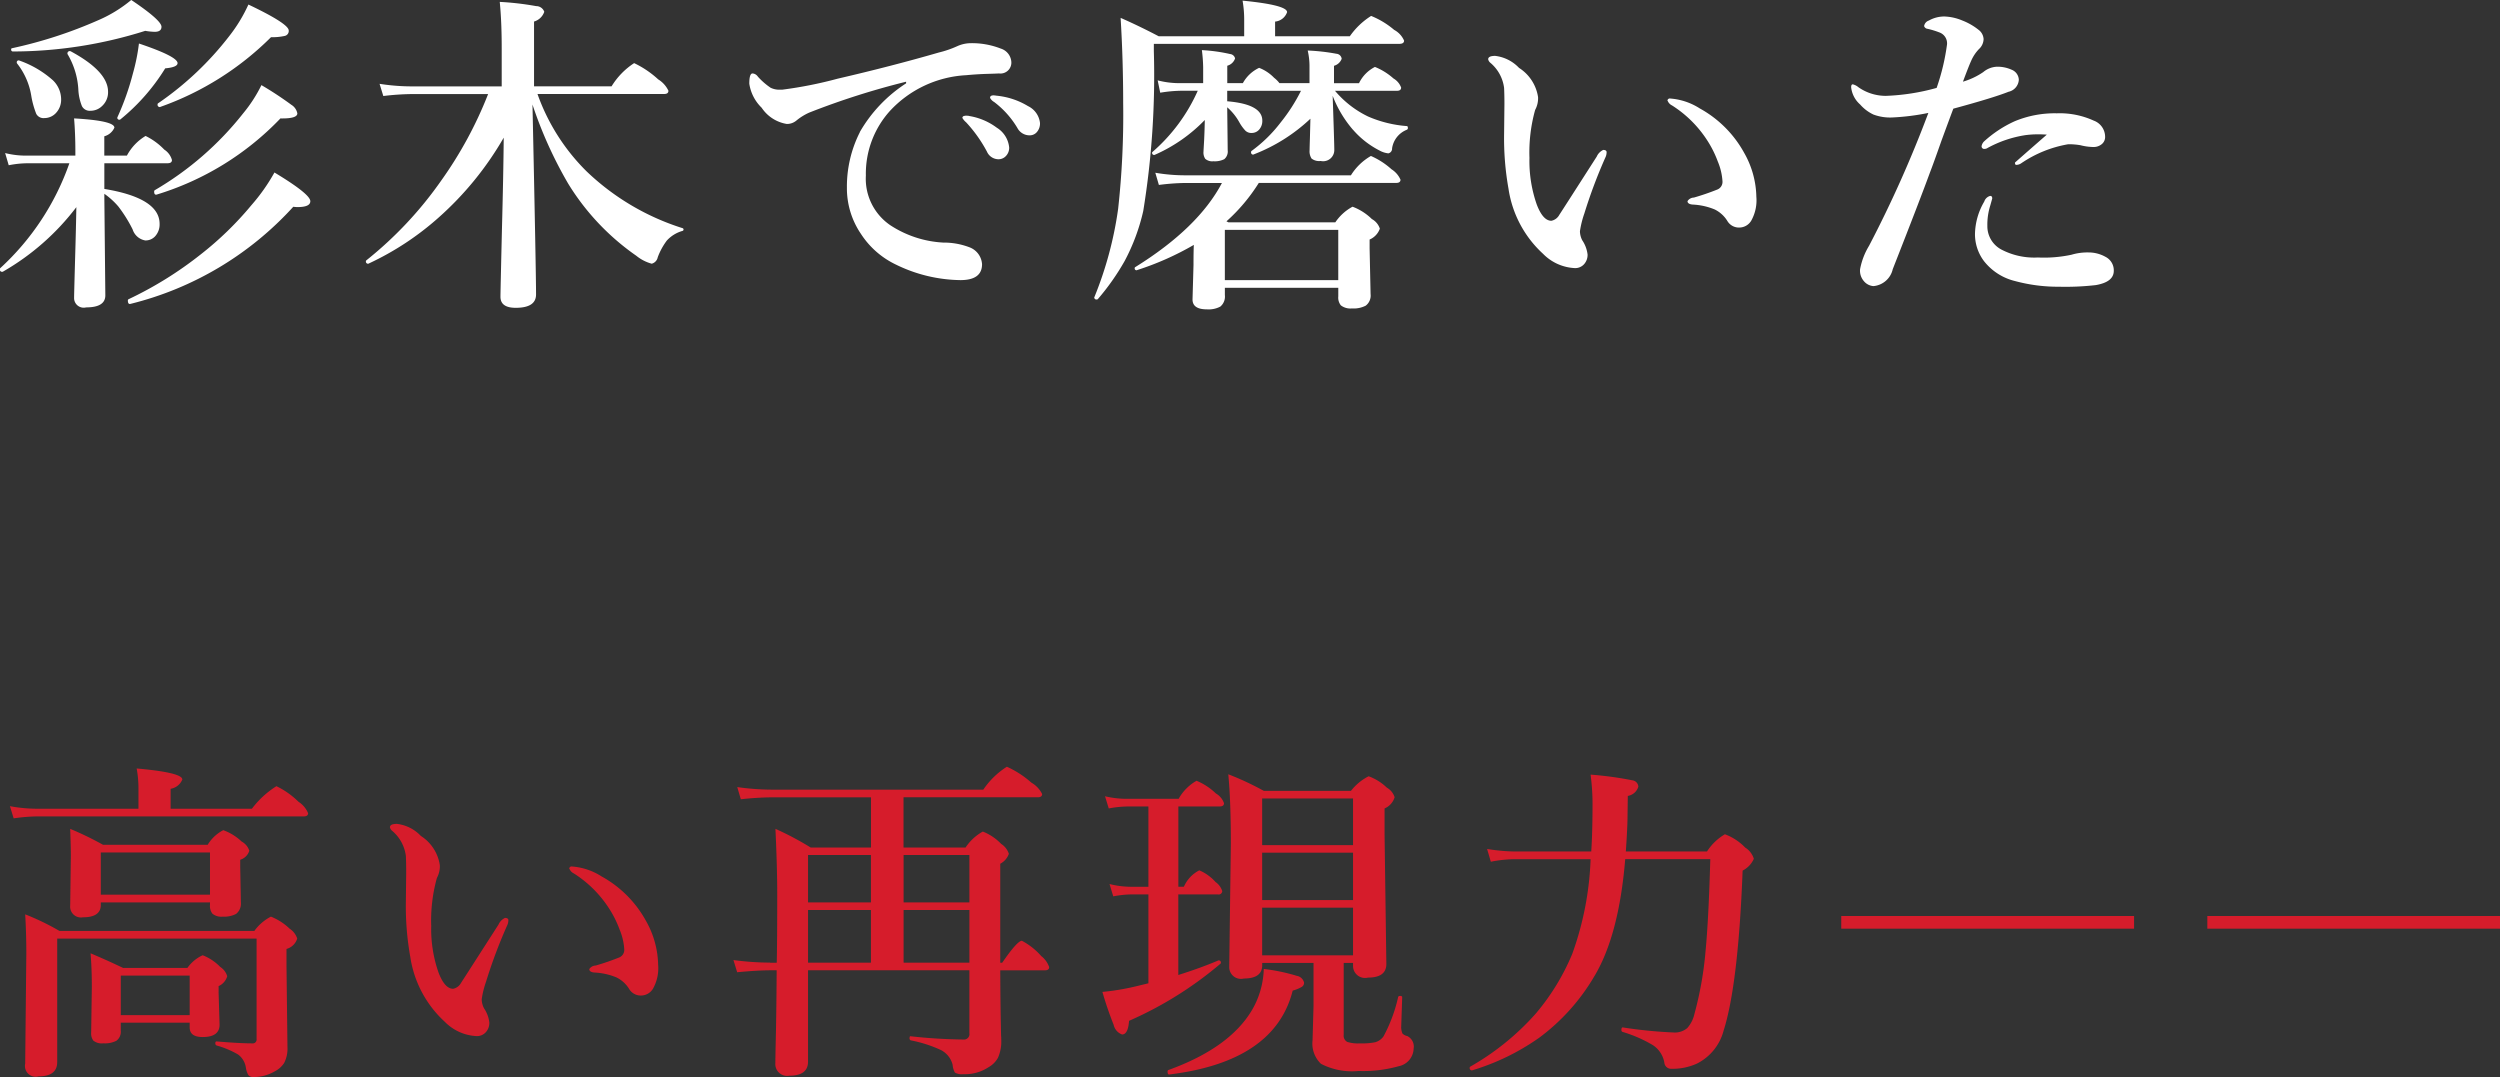
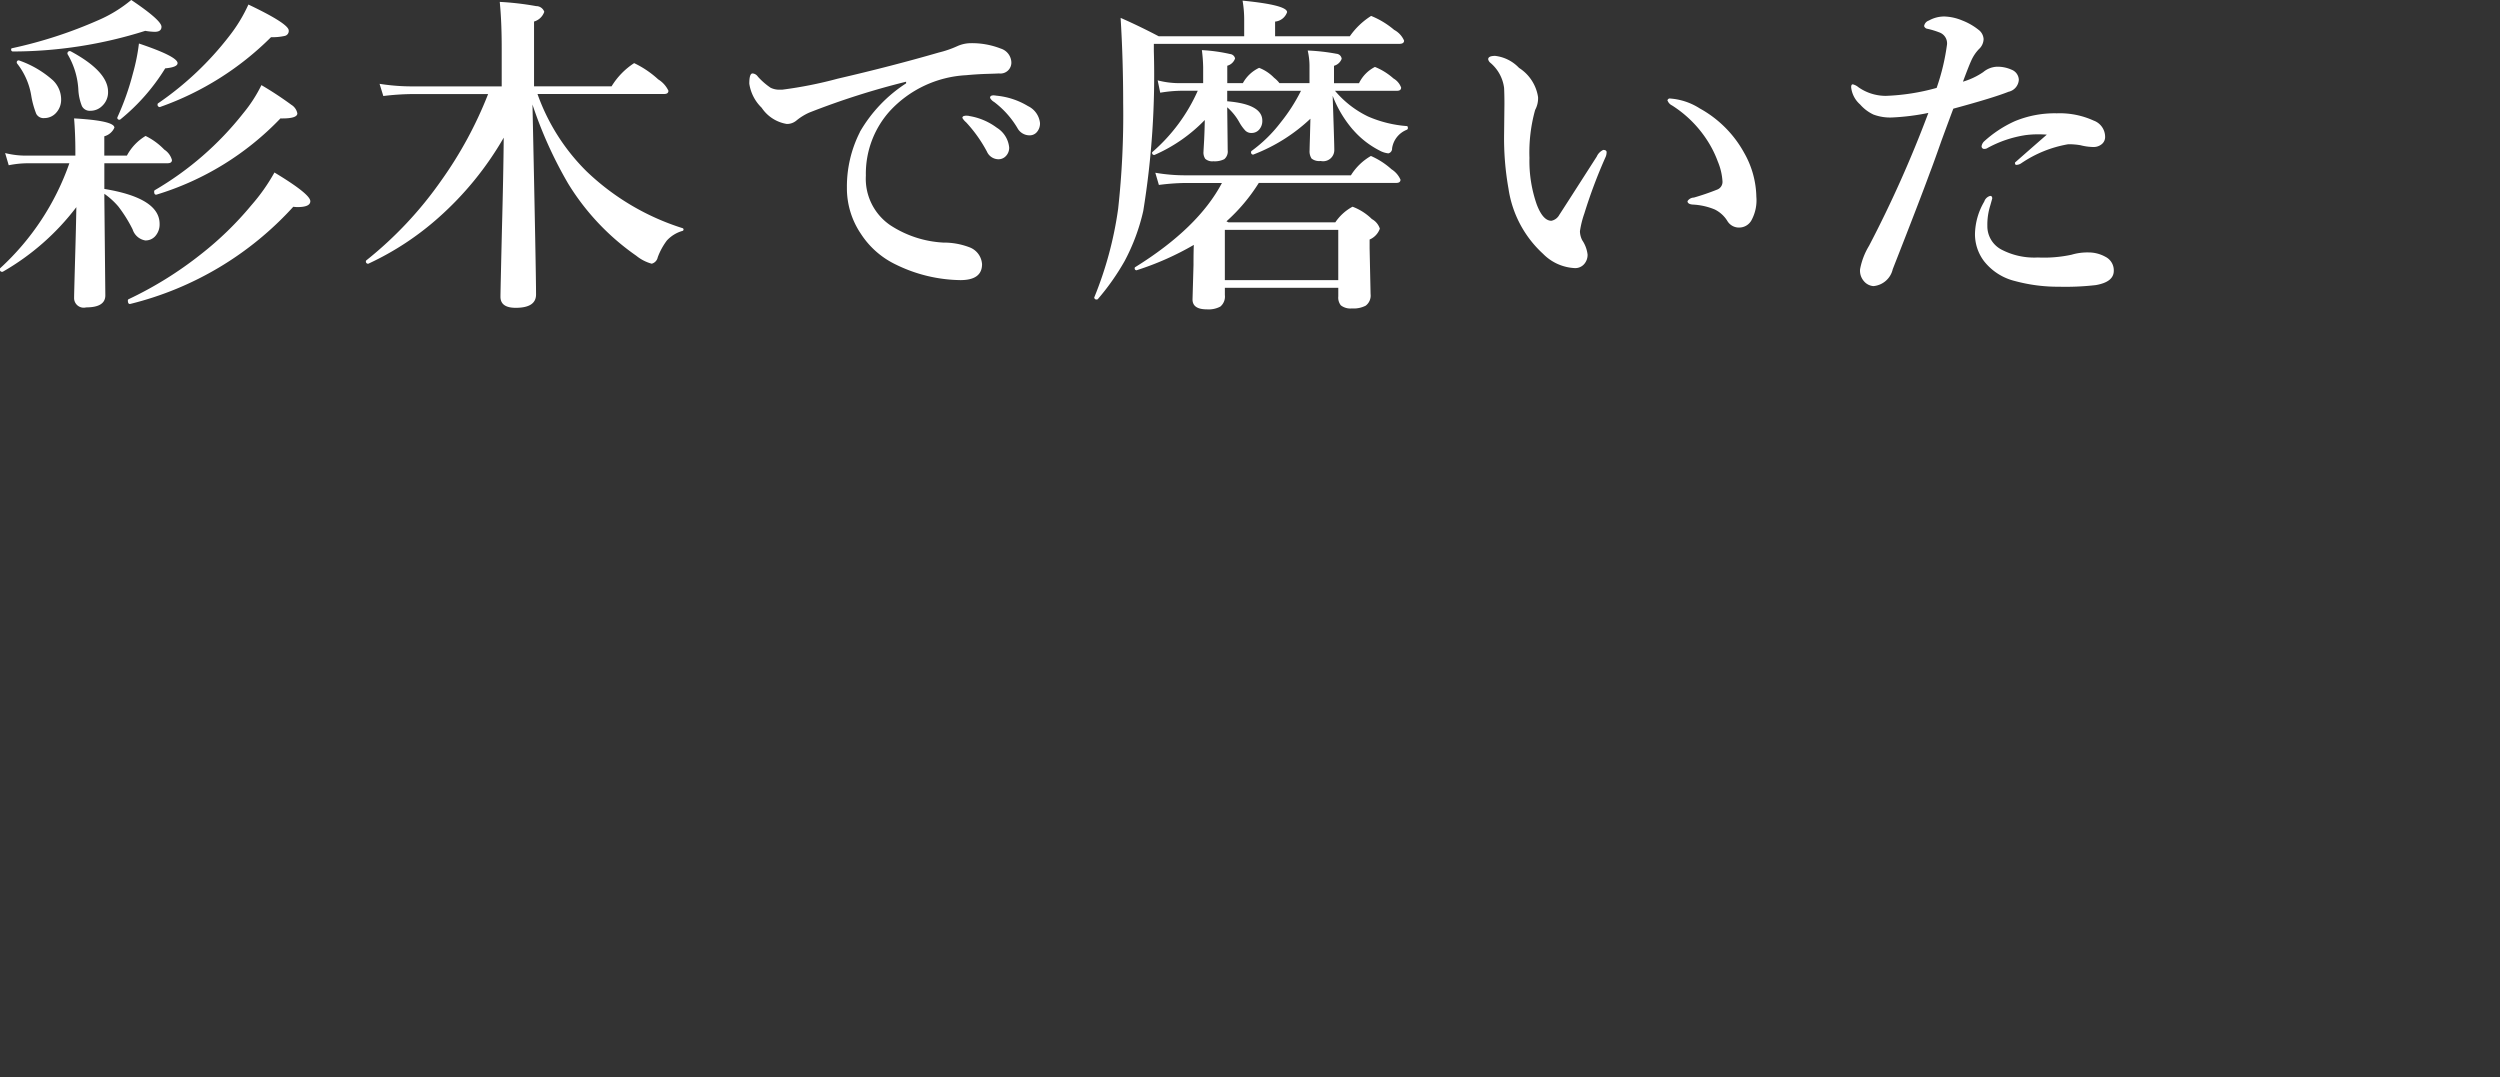
<svg xmlns="http://www.w3.org/2000/svg" id="text05_pc.svg" width="195.313" height="84.157" viewBox="0 0 195.313 84.157">
  <rect x="0" y="0" width="195.313" height="84.157" fill="#333333" stroke="none" />
  <defs>
    <style>
      .cls-1 {
        fill: #fff;
      }

      .cls-1, .cls-2 {
        fill-rule: evenodd;
      }

      .cls-2 {
        fill: #d61c2b;
      }
    </style>
  </defs>
  <path id="彩木で磨いた" class="cls-1" d="M219.646,139.189q-0.075,2.691-.076,3.008a0.751,0.751,0,0,0,.94.724q1.5,0,1.5-.939l-0.077-7.618v-0.317a5.75,5.75,0,0,1,1.092.99,10.913,10.913,0,0,1,1.117,1.79,1.258,1.258,0,0,0,.991.864,1.011,1.011,0,0,0,.761-0.318,1.374,1.374,0,0,0,.356-0.977q0-2.019-4.317-2.73V131.66h4.939c0.228,0,.343-0.084.343-0.254a1.416,1.416,0,0,0-.6-0.812,5.162,5.162,0,0,0-1.46-1.067,3.933,3.933,0,0,0-1.46,1.537h-1.765v-1.511a1.2,1.2,0,0,0,.788-0.673q0-.546-3.149-0.724,0.1,1.208.1,2.59v0.318h-3.9a6.655,6.655,0,0,1-1.587-.2l0.28,0.952a7.744,7.744,0,0,1,1.358-.153H219.2a20.123,20.123,0,0,1-5.408,8.2,0.09,0.09,0,0,0-.026.064,0.181,0.181,0,0,0,.191.216,0.107,0.107,0,0,0,.051-0.013,19.2,19.2,0,0,0,5.738-5.04q-0.025,1.561-.1,4.1h0Zm-1.752-14.029a7.833,7.833,0,0,0-2.6-1.523,0.111,0.111,0,0,0-.038-0.013,0.146,0.146,0,0,0-.165.165,0.1,0.1,0,0,0,.025.076,5.486,5.486,0,0,1,1.117,2.578,6.918,6.918,0,0,0,.381,1.358,0.642,0.642,0,0,0,.635.33,1.226,1.226,0,0,0,.876-0.368,1.506,1.506,0,0,0,.432-1.092,2.081,2.081,0,0,0-.661-1.511h0Zm1.41-2.247a0.108,0.108,0,0,0-.039-0.012,0.179,0.179,0,0,0-.215.19,0.119,0.119,0,0,0,.012.051,6.05,6.05,0,0,1,.838,2.729,3.989,3.989,0,0,0,.28,1.321,0.679,0.679,0,0,0,.66.368,1.287,1.287,0,0,0,.926-0.381,1.452,1.452,0,0,0,.457-1.105q0-1.587-2.919-3.161h0Zm5.332-.609a15.286,15.286,0,0,1-.47,2.336,20.658,20.658,0,0,1-1.206,3.415,0.093,0.093,0,0,0-.013.038,0.146,0.146,0,0,0,.165.165,0.1,0.1,0,0,0,.076-0.025,15.8,15.8,0,0,0,3.5-3.987q0.964-.088.965-0.406,0-.521-3.021-1.536h0Zm-0.6-3.4a10.516,10.516,0,0,1-2.59,1.586,34.921,34.921,0,0,1-6.728,2.184,0.078,0.078,0,0,0-.064.089,0.136,0.136,0,0,0,.14.165,34.384,34.384,0,0,0,10.334-1.612,4.993,4.993,0,0,0,.736.076c0.356,0,.533-0.131.533-0.394q0-.507-2.361-2.094h0Zm12.505,8.188a26.8,26.8,0,0,0-2.336-1.536,11.033,11.033,0,0,1-1.409,2.183,24.532,24.532,0,0,1-6.932,6.031,0.132,0.132,0,0,0-.038.114c0,0.152.046,0.229,0.14,0.229h0.038a22.4,22.4,0,0,0,9.686-5.955q1.32,0.025,1.321-.393a1.01,1.01,0,0,0-.47-0.673h0Zm-3.352-7.833a11.964,11.964,0,0,1-1.485,2.45,24.478,24.478,0,0,1-5.573,5.269,0.084,0.084,0,0,0-.038.076,0.176,0.176,0,0,0,.177.216,0.049,0.049,0,0,0,.038-0.013,23.165,23.165,0,0,0,8.646-5.446,4.4,4.4,0,0,0,1.079-.1,0.394,0.394,0,0,0,.305-0.419q0-.532-3.149-2.031h0Zm2.031,13.127a14.627,14.627,0,0,1-1.8,2.552,25.62,25.62,0,0,1-3.961,3.846,29.08,29.08,0,0,1-5.637,3.5,0.1,0.1,0,0,0-.051.1c0,0.2.064,0.292,0.191,0.266a25.432,25.432,0,0,0,12.733-7.591,2.157,2.157,0,0,0,.33.025q1,0,1-.457,0-.558-2.806-2.247h0Zm22.964,0.889a18.869,18.869,0,0,0,5.306,5.611,3.27,3.27,0,0,0,1.206.622,0.645,0.645,0,0,0,.47-0.5,5.121,5.121,0,0,1,.711-1.308,2.62,2.62,0,0,1,1.206-.749,0.115,0.115,0,0,0,0-.228,19.148,19.148,0,0,1-7.49-4.444,16.017,16.017,0,0,1-3.821-6.03h9.9c0.22,0,.33-0.084.33-0.254a2.092,2.092,0,0,0-.8-0.888,7.56,7.56,0,0,0-1.879-1.27,5.717,5.717,0,0,0-1.764,1.815h-6.056V120.59a1.2,1.2,0,0,0,.8-0.762,0.667,0.667,0,0,0-.635-0.444,22.589,22.589,0,0,0-2.844-.33q0.153,1.523.153,3.618v2.983H245.91a16.245,16.245,0,0,1-2.475-.2l0.292,0.952a20.131,20.131,0,0,1,2.234-.152h5.954a31.237,31.237,0,0,1-3.643,6.729,29.79,29.79,0,0,1-5.866,6.258,0.088,0.088,0,0,0-.038.077,0.163,0.163,0,0,0,.178.19,0.049,0.049,0,0,0,.038-0.013,22.345,22.345,0,0,0,5.472-3.6,25.058,25.058,0,0,0,5.078-6.234q-0.025,2.909-.14,7.211-0.114,4.825-.114,5.218,0,0.864,1.193.863,1.587,0,1.587-1.041,0-1.8-.279-14.84a32.61,32.61,0,0,0,2.806,6.208h0Zm31.126-5.332a0.716,0.716,0,0,0-.216.025,0.152,0.152,0,0,0-.127.152,1.3,1.3,0,0,0,.292.343,10.825,10.825,0,0,1,1.625,2.285,0.994,0.994,0,0,0,.889.6,0.785,0.785,0,0,0,.609-0.267,0.928,0.928,0,0,0,.242-0.647,2.048,2.048,0,0,0-.965-1.549,4.917,4.917,0,0,0-2.146-.914,0.589,0.589,0,0,0-.2-0.025h0Zm2.1-1.587a0.448,0.448,0,0,0-.2.038,0.165,0.165,0,0,0-.076.165,0.805,0.805,0,0,0,.317.317,7.078,7.078,0,0,1,1.815,2.031,1.071,1.071,0,0,0,.965.572,0.728,0.728,0,0,0,.533-0.229,1.02,1.02,0,0,0,.267-0.736,1.667,1.667,0,0,0-.939-1.32,5.806,5.806,0,0,0-2.463-.813,1.509,1.509,0,0,0-.216-0.025h0Zm-10.448,2.869a9.416,9.416,0,0,0-1.016,4.367,6.333,6.333,0,0,0,1.1,3.593,6.672,6.672,0,0,0,2.717,2.386,11.76,11.76,0,0,0,5.053,1.219q1.689,0,1.688-1.244a1.515,1.515,0,0,0-1.015-1.333,5.6,5.6,0,0,0-2.006-.355,8.344,8.344,0,0,1-4.151-1.359,4.39,4.39,0,0,1-1.905-3.872,7.314,7.314,0,0,1,1.867-5.04,8.741,8.741,0,0,1,5.966-2.806q0.8-.075,1.536-0.1,0.889-.025,1.029-0.038a0.851,0.851,0,0,0,.965-0.927,1.174,1.174,0,0,0-.826-1.016,6.155,6.155,0,0,0-2.4-.419,2.6,2.6,0,0,0-.99.229,7.935,7.935,0,0,1-1.435.495q-3.681,1.067-7.9,2.044a32.465,32.465,0,0,1-4.342.863h-0.178a1.531,1.531,0,0,1-.736-0.152,5.444,5.444,0,0,1-.99-0.863,0.559,0.559,0,0,0-.419-0.254c-0.17,0-.254.266-0.254,0.8a3.283,3.283,0,0,0,.965,1.879,2.929,2.929,0,0,0,1.967,1.269,1.145,1.145,0,0,0,.762-0.279,4.38,4.38,0,0,1,.99-0.61,60.122,60.122,0,0,1,7.567-2.412v0.127a11.142,11.142,0,0,0-3.618,3.809h0Zm32.446-8.633a1.1,1.1,0,0,0,.927-0.736q0-.559-3.478-0.9a8.7,8.7,0,0,1,.126,1.562v1.219H304.3q-1.473-.776-2.971-1.435,0.2,3.251.2,6.652a67.006,67.006,0,0,1-.393,8.265,28.766,28.766,0,0,1-1.854,6.894,0.036,0.036,0,0,0-.013.025,0.165,0.165,0,0,0,.2.165,0.1,0.1,0,0,0,.088-0.038,18.384,18.384,0,0,0,2.082-2.958,15.605,15.605,0,0,0,1.46-3.923,66.1,66.1,0,0,0,.826-12.479v-0.572h19.17c0.253,0,.38-0.084.38-0.254a1.732,1.732,0,0,0-.774-0.838,6.6,6.6,0,0,0-1.8-1.091,5.765,5.765,0,0,0-1.663,1.587h-5.84V120.59Zm6.081,8.455a6.856,6.856,0,0,0,2.057,1.612,1.83,1.83,0,0,0,.7.229,0.375,0.375,0,0,0,.292-0.394,1.847,1.847,0,0,1,1.143-1.447,0.137,0.137,0,0,0,.089-0.152c0-.093-0.03-0.14-0.089-0.14a9.3,9.3,0,0,1-3.022-.749A7.792,7.792,0,0,1,318.078,126h4.837c0.22,0,.33-0.084.33-0.254a1.371,1.371,0,0,0-.6-0.711,4.934,4.934,0,0,0-1.447-.9,2.786,2.786,0,0,0-1.244,1.27H318v-1.359a0.889,0.889,0,0,0,.6-0.546,0.442,0.442,0,0,0-.407-0.393,15.827,15.827,0,0,0-2.247-.254,5.536,5.536,0,0,1,.14,1.307V125.4h-2.349a2.283,2.283,0,0,0-.419-0.419,3.244,3.244,0,0,0-1.168-.775,2.809,2.809,0,0,0-1.269,1.194h-1.219v-1.359a0.883,0.883,0,0,0,.61-0.571,0.443,0.443,0,0,0-.394-0.343,12.876,12.876,0,0,0-2.2-.305,11.836,11.836,0,0,1,.1,1.333V125.4h-1.688a6.672,6.672,0,0,1-1.866-.216l0.2,0.965a10.476,10.476,0,0,1,1.663-.153h1.269a13.665,13.665,0,0,1-3.529,4.774,0.075,0.075,0,0,0-.038.063,0.157,0.157,0,0,0,.178.178,0.05,0.05,0,0,0,.038-0.013,12.273,12.273,0,0,0,3.9-2.717q-0.012.762-.051,1.575-0.05.876-.05,0.9a0.873,0.873,0,0,0,.139.559,0.828,0.828,0,0,0,.635.19,1.634,1.634,0,0,0,.851-0.165,0.784,0.784,0,0,0,.266-0.7q0-.179-0.038-3.352a4.346,4.346,0,0,1,.952,1.181,3.252,3.252,0,0,0,.47.647,0.667,0.667,0,0,0,.495.178,0.766,0.766,0,0,0,.559-0.241,1.008,1.008,0,0,0,.266-0.724q0-1.282-2.742-1.511V126h5.764a13.718,13.718,0,0,1-1.6,2.488,10.958,10.958,0,0,1-2.26,2.209,0.1,0.1,0,0,0-.038.089,0.165,0.165,0,0,0,.165.2,0.039,0.039,0,0,0,.026-0.012,13.519,13.519,0,0,0,4.443-2.793q-0.012.5-.038,1.511-0.026.8-.025,0.939a1.043,1.043,0,0,0,.152.66,0.952,0.952,0,0,0,.711.191,0.873,0.873,0,0,0,1.066-.889q0-.279-0.038-1.5-0.075-2.324-.089-2.7a8.986,8.986,0,0,0,1.587,2.653h0Zm3.365,4.151c0.228,0,.342-0.084.342-0.253a1.834,1.834,0,0,0-.7-0.813,5.984,5.984,0,0,0-1.612-1.041,4.438,4.438,0,0,0-1.562,1.511H306.3a13.688,13.688,0,0,1-2.26-.2l0.279,0.952a17.715,17.715,0,0,1,2.057-.153h2.869q-1.854,3.518-6.779,6.577a0.086,0.086,0,0,0-.038.076,0.141,0.141,0,0,0,.152.165,0.049,0.049,0,0,0,.038-0.013,22.519,22.519,0,0,0,4.431-1.968q-0.026.534-.025,1.562l-0.077,2.7q0,0.774,1.118.774a1.947,1.947,0,0,0,1.053-.215,1.016,1.016,0,0,0,.356-0.9v-0.571h8.861v0.673a0.97,0.97,0,0,0,.2.7,1.21,1.21,0,0,0,.863.241,2.045,2.045,0,0,0,1.08-.216,0.984,0.984,0,0,0,.38-0.9l-0.076-3.567v-0.7a1.445,1.445,0,0,0,.8-0.85,1.324,1.324,0,0,0-.622-0.749,4.334,4.334,0,0,0-1.511-.965,3.794,3.794,0,0,0-1.345,1.219H309.75l-0.152-.076a13.919,13.919,0,0,0,2.526-3h10.728Zm-13.381,7.592v-3.923h8.861v3.923h-8.861Zm34.592-14.015a0.686,0.686,0,0,0,.343.368,8.986,8.986,0,0,1,2.7,2.653,8.316,8.316,0,0,1,.876,1.727,4.754,4.754,0,0,1,.368,1.574,0.643,0.643,0,0,1-.419.622,19.18,19.18,0,0,1-1.815.622,0.611,0.611,0,0,0-.5.279c0,0.153.132,0.242,0.394,0.267a5.126,5.126,0,0,1,1.727.381,2.406,2.406,0,0,1,1,.914,1.048,1.048,0,0,0,.964.5,1.093,1.093,0,0,0,.9-0.546,3.269,3.269,0,0,0,.393-1.866,7.183,7.183,0,0,0-.939-3.4,8.785,8.785,0,0,0-3.479-3.492,4.95,4.95,0,0,0-2.3-.774,0.183,0.183,0,0,0-.228.178h0ZM339.3,130.81c0-.127-0.089-0.191-0.266-0.191a1.026,1.026,0,0,0-.508.521q-2.895,4.519-2.92,4.545a0.907,0.907,0,0,1-.622.469q-0.66,0-1.143-1.269a10.257,10.257,0,0,1-.571-3.644,12.367,12.367,0,0,1,.444-3.745,1.927,1.927,0,0,0,.229-1,3.286,3.286,0,0,0-1.486-2.285,3.054,3.054,0,0,0-1.866-.939q-0.546,0-.546.266a0.488,0.488,0,0,0,.178.28,3.072,3.072,0,0,1,1.066,1.955q0.026,0.546.026,1.244l-0.026,2.361a22.417,22.417,0,0,0,.343,4.266,8.593,8.593,0,0,0,2.7,5.091,3.725,3.725,0,0,0,2.489,1.117,0.925,0.925,0,0,0,.711-0.3,1.085,1.085,0,0,0,.279-0.762,2.526,2.526,0,0,0-.419-1.117,1.6,1.6,0,0,1-.178-0.7,7.437,7.437,0,0,1,.343-1.384,39.482,39.482,0,0,1,1.638-4.367,0.909,0.909,0,0,0,.1-0.406h0Zm31.9,0.8q0,0.177.1,0.177a0.7,0.7,0,0,0,.393-0.127,9.289,9.289,0,0,1,3.669-1.485,5.475,5.475,0,0,1,.952.076,4.341,4.341,0,0,0,1.016.14,0.985,0.985,0,0,0,.609-0.191,0.712,0.712,0,0,0,.305-0.6,1.35,1.35,0,0,0-.889-1.27,6.373,6.373,0,0,0-2.882-.571,8.106,8.106,0,0,0-3.3.622,9.126,9.126,0,0,0-2.4,1.587,0.685,0.685,0,0,0-.178.343,0.2,0.2,0,0,0,.229.228,0.426,0.426,0,0,0,.241-0.076,9,9,0,0,1,2.958-1,7.446,7.446,0,0,1,.965-0.063q0.381,0,.7.025Q371.2,131.6,371.2,131.61h0Zm-1.93,2.6a0.668,0.668,0,0,0-.469.444,5.191,5.191,0,0,0-.724,2.514,3.486,3.486,0,0,0,.7,2.133,4.394,4.394,0,0,0,2.425,1.561,12.824,12.824,0,0,0,3.453.445,20.768,20.768,0,0,0,2.857-.127q1.409-.242,1.409-1.117a1.183,1.183,0,0,0-.648-1.092,2.713,2.713,0,0,0-1.307-.343,4.376,4.376,0,0,0-1.346.178,10.187,10.187,0,0,1-2.628.216,5.528,5.528,0,0,1-2.856-.622,2.061,2.061,0,0,1-1.092-1.854,4.959,4.959,0,0,1,.228-1.587l0.153-.546c0-.135-0.051-0.2-0.153-0.2h0Zm-2.133-8.925q0.469-1.257.635-1.612a3.153,3.153,0,0,1,.61-0.927,1.1,1.1,0,0,0,.368-0.787,0.973,0.973,0,0,0-.394-0.724,4.794,4.794,0,0,0-1.257-.723,3.963,3.963,0,0,0-1.409-.318,2.47,2.47,0,0,0-1.219.318,0.54,0.54,0,0,0-.368.431,0.314,0.314,0,0,0,.28.216,6.555,6.555,0,0,1,.964.3,0.907,0.907,0,0,1,.546.914,17.16,17.16,0,0,1-.812,3.4,16.815,16.815,0,0,1-3.974.622,3.728,3.728,0,0,1-2.133-.672,1.1,1.1,0,0,0-.444-0.229c-0.085,0-.127.076-0.127,0.229a2.077,2.077,0,0,0,.7,1.345,3.179,3.179,0,0,0,1.041.787,3.722,3.722,0,0,0,1.46.229,18.084,18.084,0,0,0,2.831-.356A92.46,92.46,0,0,1,359.8,138.11a5.446,5.446,0,0,0-.7,1.828,1.243,1.243,0,0,0,.292.926,1.075,1.075,0,0,0,.749.394,1.7,1.7,0,0,0,1.511-1.32q2.159-5.5,2.907-7.554,0.23-.583.9-2.488,0.686-1.866.926-2.5,3.1-.838,4.317-1.321a1.019,1.019,0,0,0,.8-0.939,0.881,0.881,0,0,0-.572-0.787,2.648,2.648,0,0,0-1.168-.229,1.781,1.781,0,0,0-1.041.419,5.61,5.61,0,0,1-1.587.749h0Z" transform="translate(-213.781 -118.906)" />
-   <path id="_高い再現力_" data-name=" 高い再現力――" class="cls-2" d="M216.638,182.088a11.567,11.567,0,0,1-2.082-.2l0.292,0.952a13.654,13.654,0,0,1,1.815-.152h20.846c0.228,0,.342-0.085.342-0.254a1.964,1.964,0,0,0-.749-0.889,6.474,6.474,0,0,0-1.726-1.219,7.159,7.159,0,0,0-1.917,1.765h-6.348v-1.561a1.185,1.185,0,0,0,.914-0.724q0-.546-3.567-0.863a8.366,8.366,0,0,1,.14,1.536v1.612h-7.96ZM228.6,199.176q0,0.749,1.015.749,1.32,0,1.32-.965l-0.076-2.514v-0.5a1.2,1.2,0,0,0,.673-0.774,1.286,1.286,0,0,0-.546-0.724,3.876,3.876,0,0,0-1.371-.914,2.987,2.987,0,0,0-1.193.99h-5.028q-1.218-.584-2.539-1.142,0.1,1.168.1,2.615l-0.051,3.555a0.959,0.959,0,0,0,.165.647,1.032,1.032,0,0,0,.775.216,2.006,2.006,0,0,0,1.015-.19,0.859,0.859,0,0,0,.356-0.8v-0.622H228.6v0.368Zm-5.383-.965v-3.085H228.6v3.085h-5.383Zm6.969-8.607a0.989,0.989,0,0,0,.191.685,1.084,1.084,0,0,0,.8.229,1.976,1.976,0,0,0,1.053-.216,1.017,1.017,0,0,0,.369-0.9l-0.051-2.781v-0.546a1.077,1.077,0,0,0,.711-0.7,1.244,1.244,0,0,0-.6-0.724,4.1,4.1,0,0,0-1.435-.888,3.076,3.076,0,0,0-1.218,1.142H221.83a25.16,25.16,0,0,0-2.565-1.244q0.051,1.448.051,2.095l-0.051,3.9a0.844,0.844,0,0,0,.991.915q1.4,0,1.4-.965v-0.2h8.531v0.2Zm-8.531-.8v-3.3h8.531v3.3h-8.531Zm14.752,2.653a4.543,4.543,0,0,0-1.46-.939,3.642,3.642,0,0,0-1.295,1.117H218.428a19.384,19.384,0,0,0-2.679-1.295q0.088,1.5.089,3.034l-0.089,8.633a0.839,0.839,0,0,0,1.041.99q1.46,0,1.46-1.117v-9.648h15.577v7.858a0.3,0.3,0,0,1-.343.33q-0.965,0-2.78-.152c-0.068,0-.1.046-0.1,0.139a0.167,0.167,0,0,0,.1.178,7.073,7.073,0,0,1,1.688.711,1.566,1.566,0,0,1,.6,1.028,1.59,1.59,0,0,0,.2.584,0.484,0.484,0,0,0,.394.14,3.244,3.244,0,0,0,1.663-.444,1.9,1.9,0,0,0,.736-0.66,2.458,2.458,0,0,0,.254-1.232l-0.076-6.4v-1.27a1.2,1.2,0,0,0,.838-0.812,1.452,1.452,0,0,0-.6-0.775h0Zm21.859-4.684a0.686,0.686,0,0,0,.343.368,8.986,8.986,0,0,1,2.7,2.653,8.316,8.316,0,0,1,.876,1.727,4.754,4.754,0,0,1,.368,1.574,0.643,0.643,0,0,1-.419.622,19.18,19.18,0,0,1-1.815.622,0.611,0.611,0,0,0-.5.279c0,0.153.132,0.242,0.394,0.267a5.126,5.126,0,0,1,1.727.381,2.406,2.406,0,0,1,1,.914,1.048,1.048,0,0,0,.964.5,1.093,1.093,0,0,0,.9-0.546,3.269,3.269,0,0,0,.393-1.866,7.183,7.183,0,0,0-.939-3.4,8.785,8.785,0,0,0-3.479-3.492,4.95,4.95,0,0,0-2.3-.774,0.183,0.183,0,0,0-.228.178h0ZM253.5,190.81c0-.127-0.089-0.191-0.266-0.191a1.026,1.026,0,0,0-.508.521q-2.9,4.519-2.92,4.545a0.907,0.907,0,0,1-.622.469q-0.66,0-1.143-1.269a10.257,10.257,0,0,1-.571-3.644,12.367,12.367,0,0,1,.444-3.745,1.927,1.927,0,0,0,.229-1,3.286,3.286,0,0,0-1.486-2.285,3.054,3.054,0,0,0-1.866-.939q-0.546,0-.546.266a0.488,0.488,0,0,0,.178.28,3.072,3.072,0,0,1,1.066,1.955q0.025,0.546.026,1.244l-0.026,2.361a22.417,22.417,0,0,0,.343,4.266,8.593,8.593,0,0,0,2.7,5.091,3.725,3.725,0,0,0,2.489,1.117,0.925,0.925,0,0,0,.711-0.3,1.085,1.085,0,0,0,.279-0.762,2.526,2.526,0,0,0-.419-1.117,1.6,1.6,0,0,1-.178-0.7,7.437,7.437,0,0,1,.343-1.384,39.482,39.482,0,0,1,1.638-4.367,0.909,0.909,0,0,0,.1-0.406h0Zm20.437,3.3a21.569,21.569,0,0,1-2.856-.2l0.292,0.953q1.587-.153,2.64-0.153h0.445q-0.013,2.412-.051,4.545-0.051,2.31-.051,2.7a0.923,0.923,0,0,0,1.092.99q1.459,0,1.46-1.091v-7.148h12.606v4.913a0.426,0.426,0,0,1-.469.5,40.574,40.574,0,0,1-4.114-.254c-0.059-.016-0.089.03-0.089,0.14a0.158,0.158,0,0,0,.089.178,10.265,10.265,0,0,1,2.285.723,1.772,1.772,0,0,1,.991,1.194,1.413,1.413,0,0,0,.177.6,1.073,1.073,0,0,0,.661.126,3.34,3.34,0,0,0,1.967-.545,1.917,1.917,0,0,0,.737-0.737,3.139,3.139,0,0,0,.254-1.422c0-.084,0-0.19-0.013-0.317q-0.014-.648-0.013-0.724-0.037-1.46-.051-4.367h3.479c0.228,0,.343-0.084.343-0.254a1.86,1.86,0,0,0-.622-0.863,5.262,5.262,0,0,0-1.511-1.193q-0.356,0-1.536,1.714h-0.153v-7.732a1.417,1.417,0,0,0,.673-0.774,1.454,1.454,0,0,0-.6-0.775,4.049,4.049,0,0,0-1.435-.965,3.828,3.828,0,0,0-1.346,1.245h-4.849v-3.923h10.486c0.228,0,.343-0.085.343-0.254a2.116,2.116,0,0,0-.838-0.889,7.593,7.593,0,0,0-1.917-1.244,6.27,6.27,0,0,0-1.841,1.79H274.079a19.574,19.574,0,0,1-2.7-.2l0.279,0.952a23.719,23.719,0,0,1,2.425-.152h7.744v3.923h-4.71a23.2,23.2,0,0,0-2.755-1.46q0.14,2.97.14,5.078,0,3.922-.038,5.383h-0.521ZM276.91,190h4.913v4.114H276.91V190Zm7.465,4.114V190h5.141v4.114h-5.141Zm0-4.71v-3.7h5.141v3.7h-5.141Zm-2.552,0H276.91v-3.7h4.913v3.7Zm24.017-.623h3.085a0.274,0.274,0,0,0,.343-0.266,1.374,1.374,0,0,0-.521-0.7,3.605,3.605,0,0,0-1.269-.914,2.6,2.6,0,0,0-1.206,1.282H305.84V181.91h3.224c0.229,0,.343-0.084.343-0.254a1.418,1.418,0,0,0-.634-0.761,4.867,4.867,0,0,0-1.511-.991,3.661,3.661,0,0,0-1.4,1.41h-4.113a7.3,7.3,0,0,1-1.638-.2l0.292,0.952a8.335,8.335,0,0,1,1.435-.153H303.5v6.272H302.1a6.755,6.755,0,0,1-1.638-.216l0.292,0.965a8.211,8.211,0,0,1,1.4-.153H303.5v6.945l-0.94.228a18.418,18.418,0,0,1-2.653.445,26.737,26.737,0,0,0,.876,2.564,1.04,1.04,0,0,0,.66.762q0.469,0,.546-1.067a29.033,29.033,0,0,0,7.135-4.456,0.085,0.085,0,0,0,.038-0.076,0.163,0.163,0,0,0-.178-0.19,0.054,0.054,0,0,0-.038.012q-1.345.572-3.11,1.13v-6.3Zm13.647,5.358v0.228a0.937,0.937,0,0,0,1.168.914q1.436,0,1.435-1.066l-0.14-10.143v-2.006a1.38,1.38,0,0,0,.787-0.876,1.319,1.319,0,0,0-.609-0.749,4.016,4.016,0,0,0-1.422-.889,4.1,4.1,0,0,0-1.384,1.143h-6.8a23.1,23.1,0,0,0-2.781-1.3q0.2,2.069.2,5.433l-0.126,9.636a0.915,0.915,0,0,0,1.142.889q1.434,0,1.435-1.041v-0.178H316.4v3.377l-0.076,2.679a2.183,2.183,0,0,0,.66,1.828,5.268,5.268,0,0,0,2.946.558,10.211,10.211,0,0,0,3.11-.368,1.449,1.449,0,0,0,1.181-1.371,0.917,0.917,0,0,0-.5-0.99,0.752,0.752,0,0,1-.369-0.191,1.257,1.257,0,0,1-.1-0.584l0.076-2.259c0-.068-0.059-0.1-0.178-0.1a0.126,0.126,0,0,0-.139.089,11.938,11.938,0,0,1-1.143,3.072,1.2,1.2,0,0,1-.647.457,5.294,5.294,0,0,1-1.194.089,2.809,2.809,0,0,1-.99-0.114,0.548,0.548,0,0,1-.279-0.559v-5.611h0.723Zm-7.1-.6v-3.72h7.1v3.72h-7.1Zm0-4.316v-3.7h7.1v3.7h-7.1Zm0-4.291v-3.644h7.1v3.644h-7.1Zm2.691,10.207a14.609,14.609,0,0,0-2.564-.533,6.725,6.725,0,0,1-.914,3.2q-1.752,2.97-6.551,4.7a0.115,0.115,0,0,0-.051.114c0,0.178.051,0.254,0.152,0.229q8.228-1.016,9.623-6.551a2.967,2.967,0,0,0,.724-0.3,0.381,0.381,0,0,0,.165-0.324,0.7,0.7,0,0,0-.584-0.533h0Zm32.32-9.115q-0.127,4.608-.368,7.16a27.386,27.386,0,0,1-.876,4.951,2.422,2.422,0,0,1-.559,1.092,1.492,1.492,0,0,1-1.054.342,35.261,35.261,0,0,1-3.961-.393c-0.084-.017-0.127.047-0.127,0.19a0.154,0.154,0,0,0,.077.153,10.5,10.5,0,0,1,2.386,1.041,2.044,2.044,0,0,1,.889,1.345,0.529,0.529,0,0,0,.546.5,4.606,4.606,0,0,0,2.031-.419,4.019,4.019,0,0,0,2.057-2.565q1.143-3.6,1.485-12.5A1.894,1.894,0,0,0,350.8,186a1.567,1.567,0,0,0-.673-0.876,4.259,4.259,0,0,0-1.587-1.041,4.165,4.165,0,0,0-1.4,1.346H340.8q0.1-1.459.127-2.387l0.026-1.955a1.03,1.03,0,0,0,.825-0.724,0.533,0.533,0,0,0-.47-0.495,26.94,26.94,0,0,0-3.263-.444,17.42,17.42,0,0,1,.153,2.234q0,2.223-.1,3.771h-5.878a13.859,13.859,0,0,1-2.26-.2l0.292,1a10.135,10.135,0,0,1,1.943-.2h5.852a24.216,24.216,0,0,1-1.434,7.4,17.69,17.69,0,0,1-2.857,4.672,20.106,20.106,0,0,1-5.116,4.139,0.085,0.085,0,0,0-.038.076,0.176,0.176,0,0,0,.178.215,0.054,0.054,0,0,0,.038-0.012,18.129,18.129,0,0,0,5.23-2.552,16.115,16.115,0,0,0,4.266-4.748q1.942-3.2,2.437-9.191H347.4Zm10.23,4.443v0.99h22.877v-0.99H357.632Zm28.6,0v0.99h22.877v-0.99H386.232Z" transform="translate(-213.781 -118.906)" />
</svg>